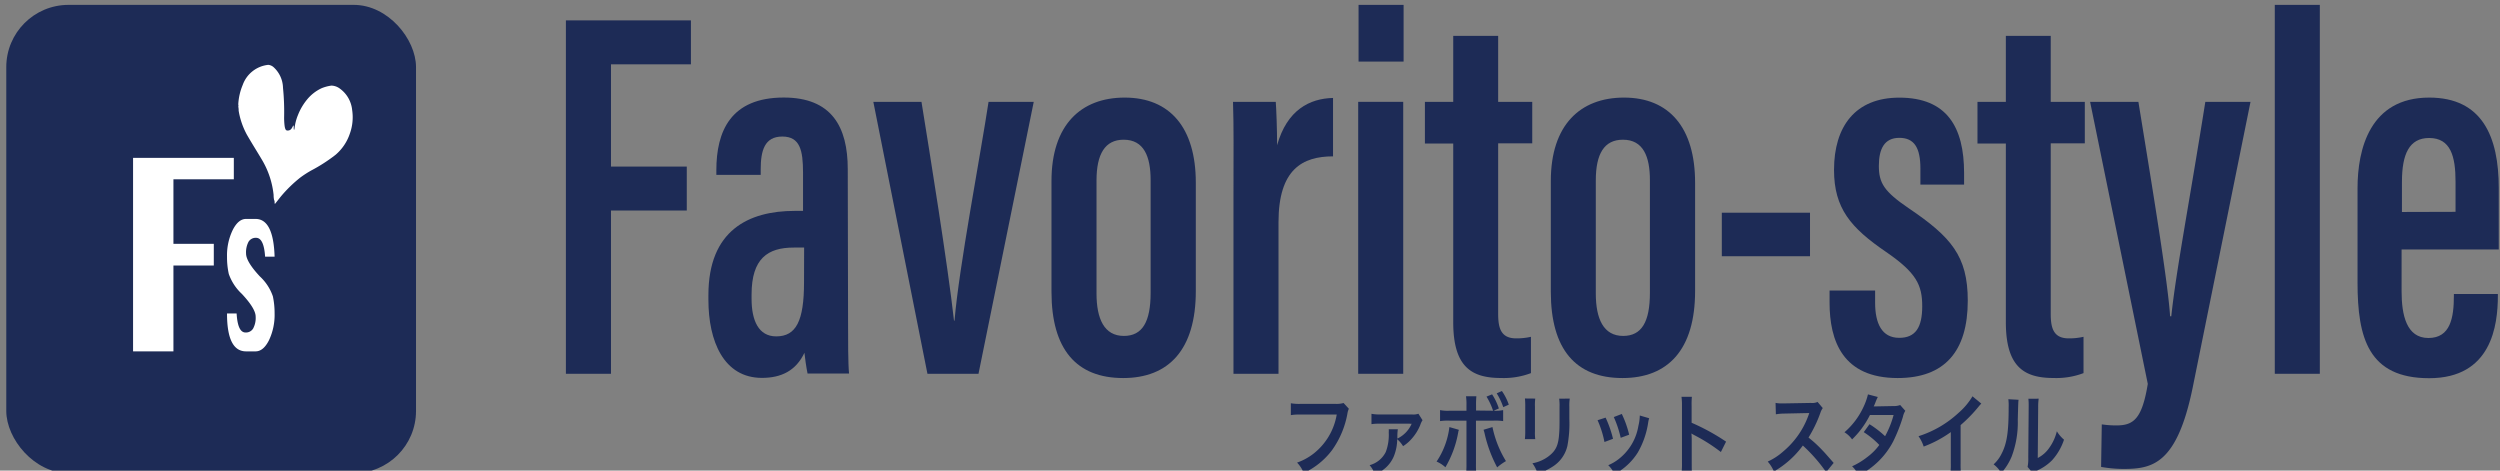
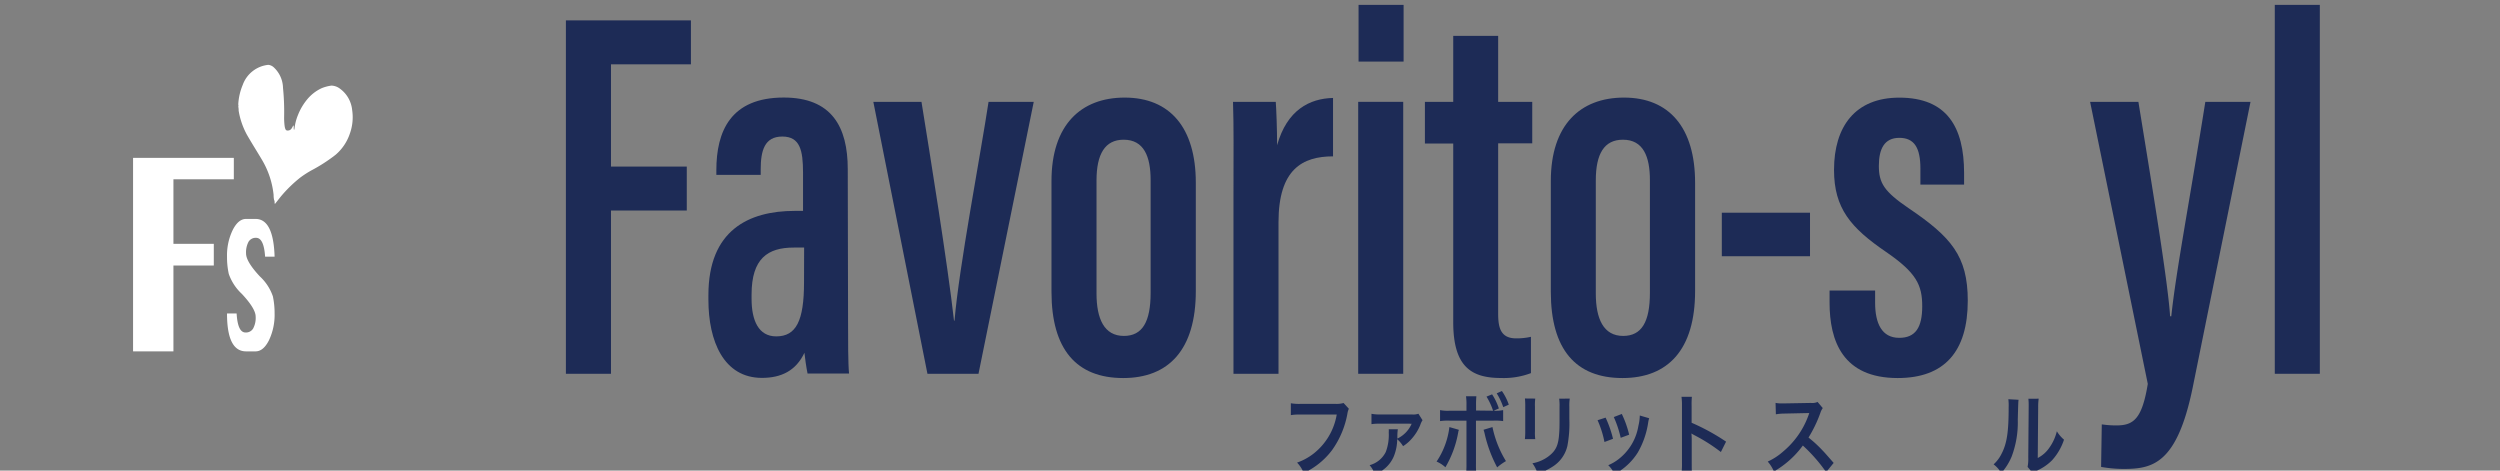
<svg xmlns="http://www.w3.org/2000/svg" id="レイヤー_1" data-name="レイヤー 1" viewBox="0 0 481.89 90.71">
  <rect x="0" y="0" width="481.89" height="90.71" fill="#808080" stroke="none" />
  <defs>
    <style>.cls-1{fill:#1d2b56;}.cls-2{fill:#fff;}</style>
  </defs>
-   <rect class="cls-1" x="1.21" y="0.94" width="78.98" height="90.27" rx="12" />
  <path class="cls-2" d="M25.65,67.73V30.43H45.07v4.13H33.43V47h7.78v4.18H33.43V67.73Z" />
  <path class="cls-2" d="M52.93,49.47H51.1q-.24-3.63-1.74-3.63a1.61,1.61,0,0,0-1.45.76,4.32,4.32,0,0,0-.48,2.26q0,1.57,2.66,4.42a9.34,9.34,0,0,1,2.51,3.85,15.61,15.61,0,0,1,.33,3.29,11.36,11.36,0,0,1-1.08,5.16c-.72,1.43-1.58,2.15-2.59,2.15H47.43q-3.68,0-3.67-7.31h1.85c.14,2.45.71,3.67,1.71,3.67a1.61,1.61,0,0,0,1.47-.76,4.3,4.3,0,0,0,.49-2.3q0-1.53-2.66-4.38A9.49,9.49,0,0,1,44.1,52.8a15,15,0,0,1-.34-3.29,11.23,11.23,0,0,1,1.09-5.16c.72-1.43,1.58-2.15,2.58-2.15h1.83Q52.71,42.2,52.93,49.47Z" />
  <path class="cls-2" d="M52.84,38.58a4.53,4.53,0,0,1-.1-1A16.51,16.51,0,0,0,50.61,31c-1-1.7-2-3.26-3-5A14.58,14.58,0,0,1,46,21.33a3.33,3.33,0,0,0-.07-.78c0-.08.11-.19,0-.25h0a1,1,0,0,0,0-.24,11.15,11.15,0,0,1,.86-3.7,5.87,5.87,0,0,1,4.92-3.86,1.79,1.79,0,0,1,1.06.48,5.54,5.54,0,0,1,1.78,3.94,46.59,46.59,0,0,1,.22,5.44,13.36,13.36,0,0,0,.09,1.91c.12.74.26.92.66.89s.69-.22,1-1c.21.22,0,.64.17.89a1.46,1.46,0,0,0,.09-.36,9.43,9.43,0,0,1,.66-2.53,11,11,0,0,1,1.77-3A7.93,7.93,0,0,1,62,17a7.83,7.83,0,0,1,1.88-.5,2.83,2.83,0,0,1,1.63.58,5.78,5.78,0,0,1,2.37,4.13,9.31,9.31,0,0,1-.45,4.56,9.16,9.16,0,0,1-2.75,4.07,31.06,31.06,0,0,1-4.65,3,19.21,19.21,0,0,0-2.18,1.41,25.67,25.67,0,0,0-3.7,3.61c-.39.48-.78,1-1.16,1.46C52.87,39.05,53,38.76,52.84,38.58Z" />
  <path class="cls-1" d="M109.08,3.93h24.1V12.4H117.77V32.11h14.61v8.47H117.77V72.05h-8.69Z" />
  <path class="cls-1" d="M163.47,62c0,3.42,0,8.24.19,10h-8c-.23-1.1-.53-3.21-.6-4-1.65,3.49-4.5,4.84-8.19,4.84-7.36,0-10.32-7.06-10.32-15.05v-.91c0-12.48,7.74-16.23,16.67-16.23h1.57V33.32c0-4.37-.59-7-4-7s-4.16,2.7-4.16,6.31v1.08h-8.55V32.8c0-7.48,2.75-14,13-14,9.23,0,12.33,5.64,12.33,13.8ZM155,47.72h-2c-5,0-8.13,2.09-8.13,9.05v.85c0,4.11,1.32,7.22,4.75,7.22,3.85,0,5.36-3,5.36-10.41Z" />
  <path class="cls-1" d="M177.62,19.63c1.56,9.68,5.06,31.33,6.27,42.18h.1c.85-10.24,5-31.9,6.56-42.18h8.71L188.61,72.05h-9.84L168.34,19.63Z" />
  <path class="cls-1" d="M230.5,35.22V56.11c0,11.29-5.22,16.76-14,16.76-9,0-13.82-5.52-13.82-16.61V34.89c0-10.82,5.68-16.08,14.11-16.08C225.51,18.81,230.5,24.61,230.5,35.22Zm-19.14-.44v21.8c0,4.85,1.47,8.17,5.27,8.17,3.55,0,5.16-2.67,5.16-8.31V34.71c0-4.51-1.27-7.78-5.2-7.78C213,26.93,211.36,29.69,211.36,34.78Z" />
  <path class="cls-1" d="M237.76,37.43c0-8.6.07-12.74-.09-17.8h8.24c.1,1.16.26,5.26.26,8.36,1.92-6.82,6.27-9,10.78-9.11V30.14c-5.88,0-10.51,2.48-10.51,12.69V72.05h-8.68Z" />
  <path class="cls-1" d="M261.8,19.63h8.68V72.05H261.8ZM261.87.94h8.68V11.87h-8.68Z" />
  <path class="cls-1" d="M274.66,19.63h5.46V6.92h8.66V19.63h6.57v8h-6.57V60.42c0,2.57.38,4.8,3.44,4.8a12.13,12.13,0,0,0,2.88-.3v7a14.79,14.79,0,0,1-5.78.94c-5.65,0-9.2-2.11-9.2-10.75V27.67h-5.46Z" />
  <path class="cls-1" d="M326.74,35.22V56.11c0,11.29-5.22,16.76-14,16.76-9,0-13.81-5.52-13.81-16.61V34.89c0-10.82,5.68-16.08,14.11-16.08C321.75,18.81,326.74,24.61,326.74,35.22Zm-19.14-.44v21.8c0,4.85,1.47,8.17,5.27,8.17,3.55,0,5.16-2.67,5.16-8.31V34.71c0-4.51-1.27-7.78-5.2-7.78C309.19,26.93,307.6,29.69,307.6,34.78Z" />
  <path class="cls-1" d="M348.89,41v8.39h-17V41Z" />
  <path class="cls-1" d="M361.44,56v2.35c0,4,1.3,6.77,4.64,6.77,3.15,0,4.44-2,4.44-6.09s-1.12-6.46-7-10.49c-6.78-4.63-10-8.39-10-15.79,0-8.4,4.12-13.93,12.58-13.93,9.17,0,12.49,5.65,12.49,14.54v2.22h-8.42V32.48c0-4-1.19-5.91-4.06-5.91s-3.95,2.1-3.95,5.4,1,4.94,5.77,8.18c8.14,5.51,11.37,9.19,11.37,17.8,0,9.81-4.49,14.92-13.51,14.92-10.6,0-13.13-7.16-13.13-14.54V56Z" />
-   <path class="cls-1" d="M381.17,19.63h5.47V6.92h8.65V19.63h6.57v8h-6.57V60.42c0,2.57.38,4.8,3.44,4.8a12.13,12.13,0,0,0,2.88-.3v7a14.79,14.79,0,0,1-5.78.94c-5.64,0-9.19-2.11-9.19-10.75V27.67h-5.47Z" />
  <path class="cls-1" d="M412.19,19.63c2.93,18,5.69,34.84,6.11,41.33h.23c.93-8.8,3.48-21.89,6.56-41.33h8.71L422.66,74.68c-3.05,14.88-7.82,15.71-13.41,15.71A24.72,24.72,0,0,1,405,90l.13-8.2A18.58,18.58,0,0,0,408,82c3.32,0,4.91-1.36,6-8L402.88,19.63Z" />
  <path class="cls-1" d="M438.48,72.05V.94h8.68V72.05Z" />
-   <path class="cls-1" d="M462.92,48.09v8.06c0,4.54.93,9,5.17,9S473,61.26,473,57v-.33h8.48v.3c0,5.74-1.21,15.93-13.25,15.93-11.74,0-13.8-7.82-13.8-18.43V36.28c0-7.5,2.36-17.47,13.82-17.47,10.21,0,13.4,7.53,13.4,17.43V48.09Zm10.4-7.26V35c0-4.86-.94-8.4-5.09-8.4-3.83,0-5.24,3.1-5.24,8.43v5.83Z" />
  <path class="cls-1" d="M260,78.79a3.4,3.4,0,0,0-.25.78,17.32,17.32,0,0,1-3,7.21,14.38,14.38,0,0,1-5.44,4.39,6.44,6.44,0,0,0-1.29-2,11.19,11.19,0,0,0,3.2-1.75,12.09,12.09,0,0,0,4.44-7.51h-7a9.35,9.35,0,0,0-1.84.11V77.73a9,9,0,0,0,1.87.12h6.72a4.85,4.85,0,0,0,1.57-.17Z" />
  <path class="cls-1" d="M269.44,82.74a9.52,9.52,0,0,0-.09,1.18c0,.31,0,.45,0,.62A5.7,5.7,0,0,0,272,81.91a.29.29,0,0,1,.05-.1s0-.07.07-.14l0,0a1.33,1.33,0,0,1-.41,0l-5.79,0a9.17,9.17,0,0,0-1.56.09v-2a7.61,7.61,0,0,0,1.57.13l6.22,0a3.08,3.08,0,0,0,1.26-.14L274.2,81a3.83,3.83,0,0,0-.44.93A9.25,9.25,0,0,1,272,84.7,7.34,7.34,0,0,1,270.45,86a5.64,5.64,0,0,0-1.13-1.34,9,9,0,0,1-.66,3.32A6.24,6.24,0,0,1,265,91.41a5.27,5.27,0,0,0-1-1.75,4.85,4.85,0,0,0,3.13-2.57,9.36,9.36,0,0,0,.56-3.72,4.43,4.43,0,0,0,0-.63Z" />
  <path class="cls-1" d="M281.18,82.84c0,.12,0,.22-.05.26s0,.12-.06.29a20,20,0,0,1-2.46,6.68,5.92,5.92,0,0,0-1.7-1.1,15.18,15.18,0,0,0,2.47-6.65Zm6.62-3.67a12.45,12.45,0,0,0-1.27-2.72l1.08-.44a11.25,11.25,0,0,1,1.3,2.72l-1,.44a7.39,7.39,0,0,0,1.83-.12v2.12a10.44,10.44,0,0,0-1.86-.09h-3.38v8.35a15,15,0,0,0,.08,1.93h-2a14.59,14.59,0,0,0,.09-1.94V81.08h-3.25a10.31,10.31,0,0,0-1.84.09V79.05a7.63,7.63,0,0,0,1.87.12h3.22v-1a11.26,11.26,0,0,0-.09-1.79h2a17.33,17.33,0,0,0-.06,1.84v.91Zm-.12,3.15a20.46,20.46,0,0,0,2.6,6.56,10.8,10.8,0,0,0-1.69,1.21,25.68,25.68,0,0,1-2.4-6.44,6,6,0,0,0-.23-.81Zm2.08-3.84a12.62,12.62,0,0,0-1.26-2.66l1-.45A10.47,10.47,0,0,1,290.83,78Z" />
  <path class="cls-1" d="M295.93,76.83a10,10,0,0,0-.06,1.55v4.75a9.6,9.6,0,0,0,.06,1.52h-2A13,13,0,0,0,294,83.1V78.36a13.7,13.7,0,0,0-.06-1.55Zm6.65,0a9.17,9.17,0,0,0-.08,1.6v2.32a23.09,23.09,0,0,1-.38,5.22,6.43,6.43,0,0,1-2.88,4,11.5,11.5,0,0,1-2.86,1.33,6.12,6.12,0,0,0-1-2,7.27,7.27,0,0,0,3.16-1.38c1.38-1.07,1.86-2.12,2-4.39.06-.74.07-1.5.07-2.87V78.48a10.5,10.5,0,0,0-.07-1.63Z" />
  <path class="cls-1" d="M309.49,80.5a21.59,21.59,0,0,1,1.43,4.08l-1.65.62A19.2,19.2,0,0,0,307.94,81Zm8.4.12a4.93,4.93,0,0,0-.2.88,16.23,16.23,0,0,1-2,5.73,11.81,11.81,0,0,1-4.47,4.15A6.06,6.06,0,0,0,310,89.67a8.91,8.91,0,0,0,2.49-1.58,10.16,10.16,0,0,0,3.32-6,9.05,9.05,0,0,0,.27-2Zm-5.28-.83a19.29,19.29,0,0,1,1.42,4l-1.63.6a20.92,20.92,0,0,0-1.33-4Z" />
  <path class="cls-1" d="M324.12,91.17a14,14,0,0,0,.09-1.93v-11a12.83,12.83,0,0,0-.09-1.76h2a15.92,15.92,0,0,0-.05,1.81v3.2a40.77,40.77,0,0,1,6.64,3.64l-1,2a33.21,33.21,0,0,0-5.19-3.29,5.57,5.57,0,0,1-.49-.29,11.31,11.31,0,0,1,.06,1.17v4.54c0,.9,0,1.34.05,1.91Z" />
  <path class="cls-1" d="M352,91a30.81,30.81,0,0,0-4.49-5.12,18.07,18.07,0,0,1-5.58,5,6.91,6.91,0,0,0-1.19-1.91,11.6,11.6,0,0,0,2.93-1.9,16.28,16.28,0,0,0,4.92-7l.16-.45c-.23,0-.23,0-4.84.1a9.7,9.7,0,0,0-1.6.14l-.06-2.2a5.86,5.86,0,0,0,1.29.1h.35l5.16-.09a2.61,2.61,0,0,0,1.3-.19l1,1.18a3.27,3.27,0,0,0-.46.92,24.78,24.78,0,0,1-2.29,4.76,23.86,23.86,0,0,1,2.71,2.49c.37.38.37.38,2.14,2.4Z" />
-   <path class="cls-1" d="M367.26,79.19a3.39,3.39,0,0,0-.46,1.15,31.86,31.86,0,0,1-1.87,4.74,15.16,15.16,0,0,1-6.68,6.57A5.47,5.47,0,0,0,357,89.88a14,14,0,0,0,2.85-1.72,11.1,11.1,0,0,0,2.4-2.39,16.51,16.51,0,0,0-3-2.47l1.11-1.53a19.11,19.11,0,0,1,3,2.31A18.2,18.2,0,0,0,365,80l-4.56,0A17.09,17.09,0,0,1,357,84.7a5,5,0,0,0-1.47-1.38,14.36,14.36,0,0,0,3.68-4.9,11.91,11.91,0,0,0,.85-2.4l1.9.5a10,10,0,0,0-.44,1,8.26,8.26,0,0,1-.35.82c.23,0,.23,0,3.81-.07a3.33,3.33,0,0,0,1.29-.2Z" />
-   <path class="cls-1" d="M381.91,77.8a6.22,6.22,0,0,0-.54.6,27.56,27.56,0,0,1-3.45,3.54V89.3a15.26,15.26,0,0,0,.07,1.91h-2.05a11.73,11.73,0,0,0,.09-1.86V83.29a22.41,22.41,0,0,1-5.23,2.79,7,7,0,0,0-1-2,20.3,20.3,0,0,0,7.69-4.47,13.06,13.06,0,0,0,2.72-3.22Z" />
  <path class="cls-1" d="M389.09,77.06c-.06.48-.06.48-.15,3.85A18.6,18.6,0,0,1,387.76,88a11.17,11.17,0,0,1-2,3.18,5.66,5.66,0,0,0-1.48-1.67,6.78,6.78,0,0,0,1.51-2c1.05-2,1.39-4.2,1.39-9a9.76,9.76,0,0,0-.06-1.56Zm3.88-.21a10.77,10.77,0,0,0-.1,1.63l-.08,9.8a6.07,6.07,0,0,0,2.25-2,9.12,9.12,0,0,0,1.43-3.15,6.7,6.7,0,0,0,1.38,1.62,11.06,11.06,0,0,1-2.33,4,9.48,9.48,0,0,1-3.12,2.06c-.32.14-.44.21-.63.31L390.83,90a8.22,8.22,0,0,0,.13-1.82l.08-9.71V78a9.58,9.58,0,0,0-.06-1.14Z" />
</svg>